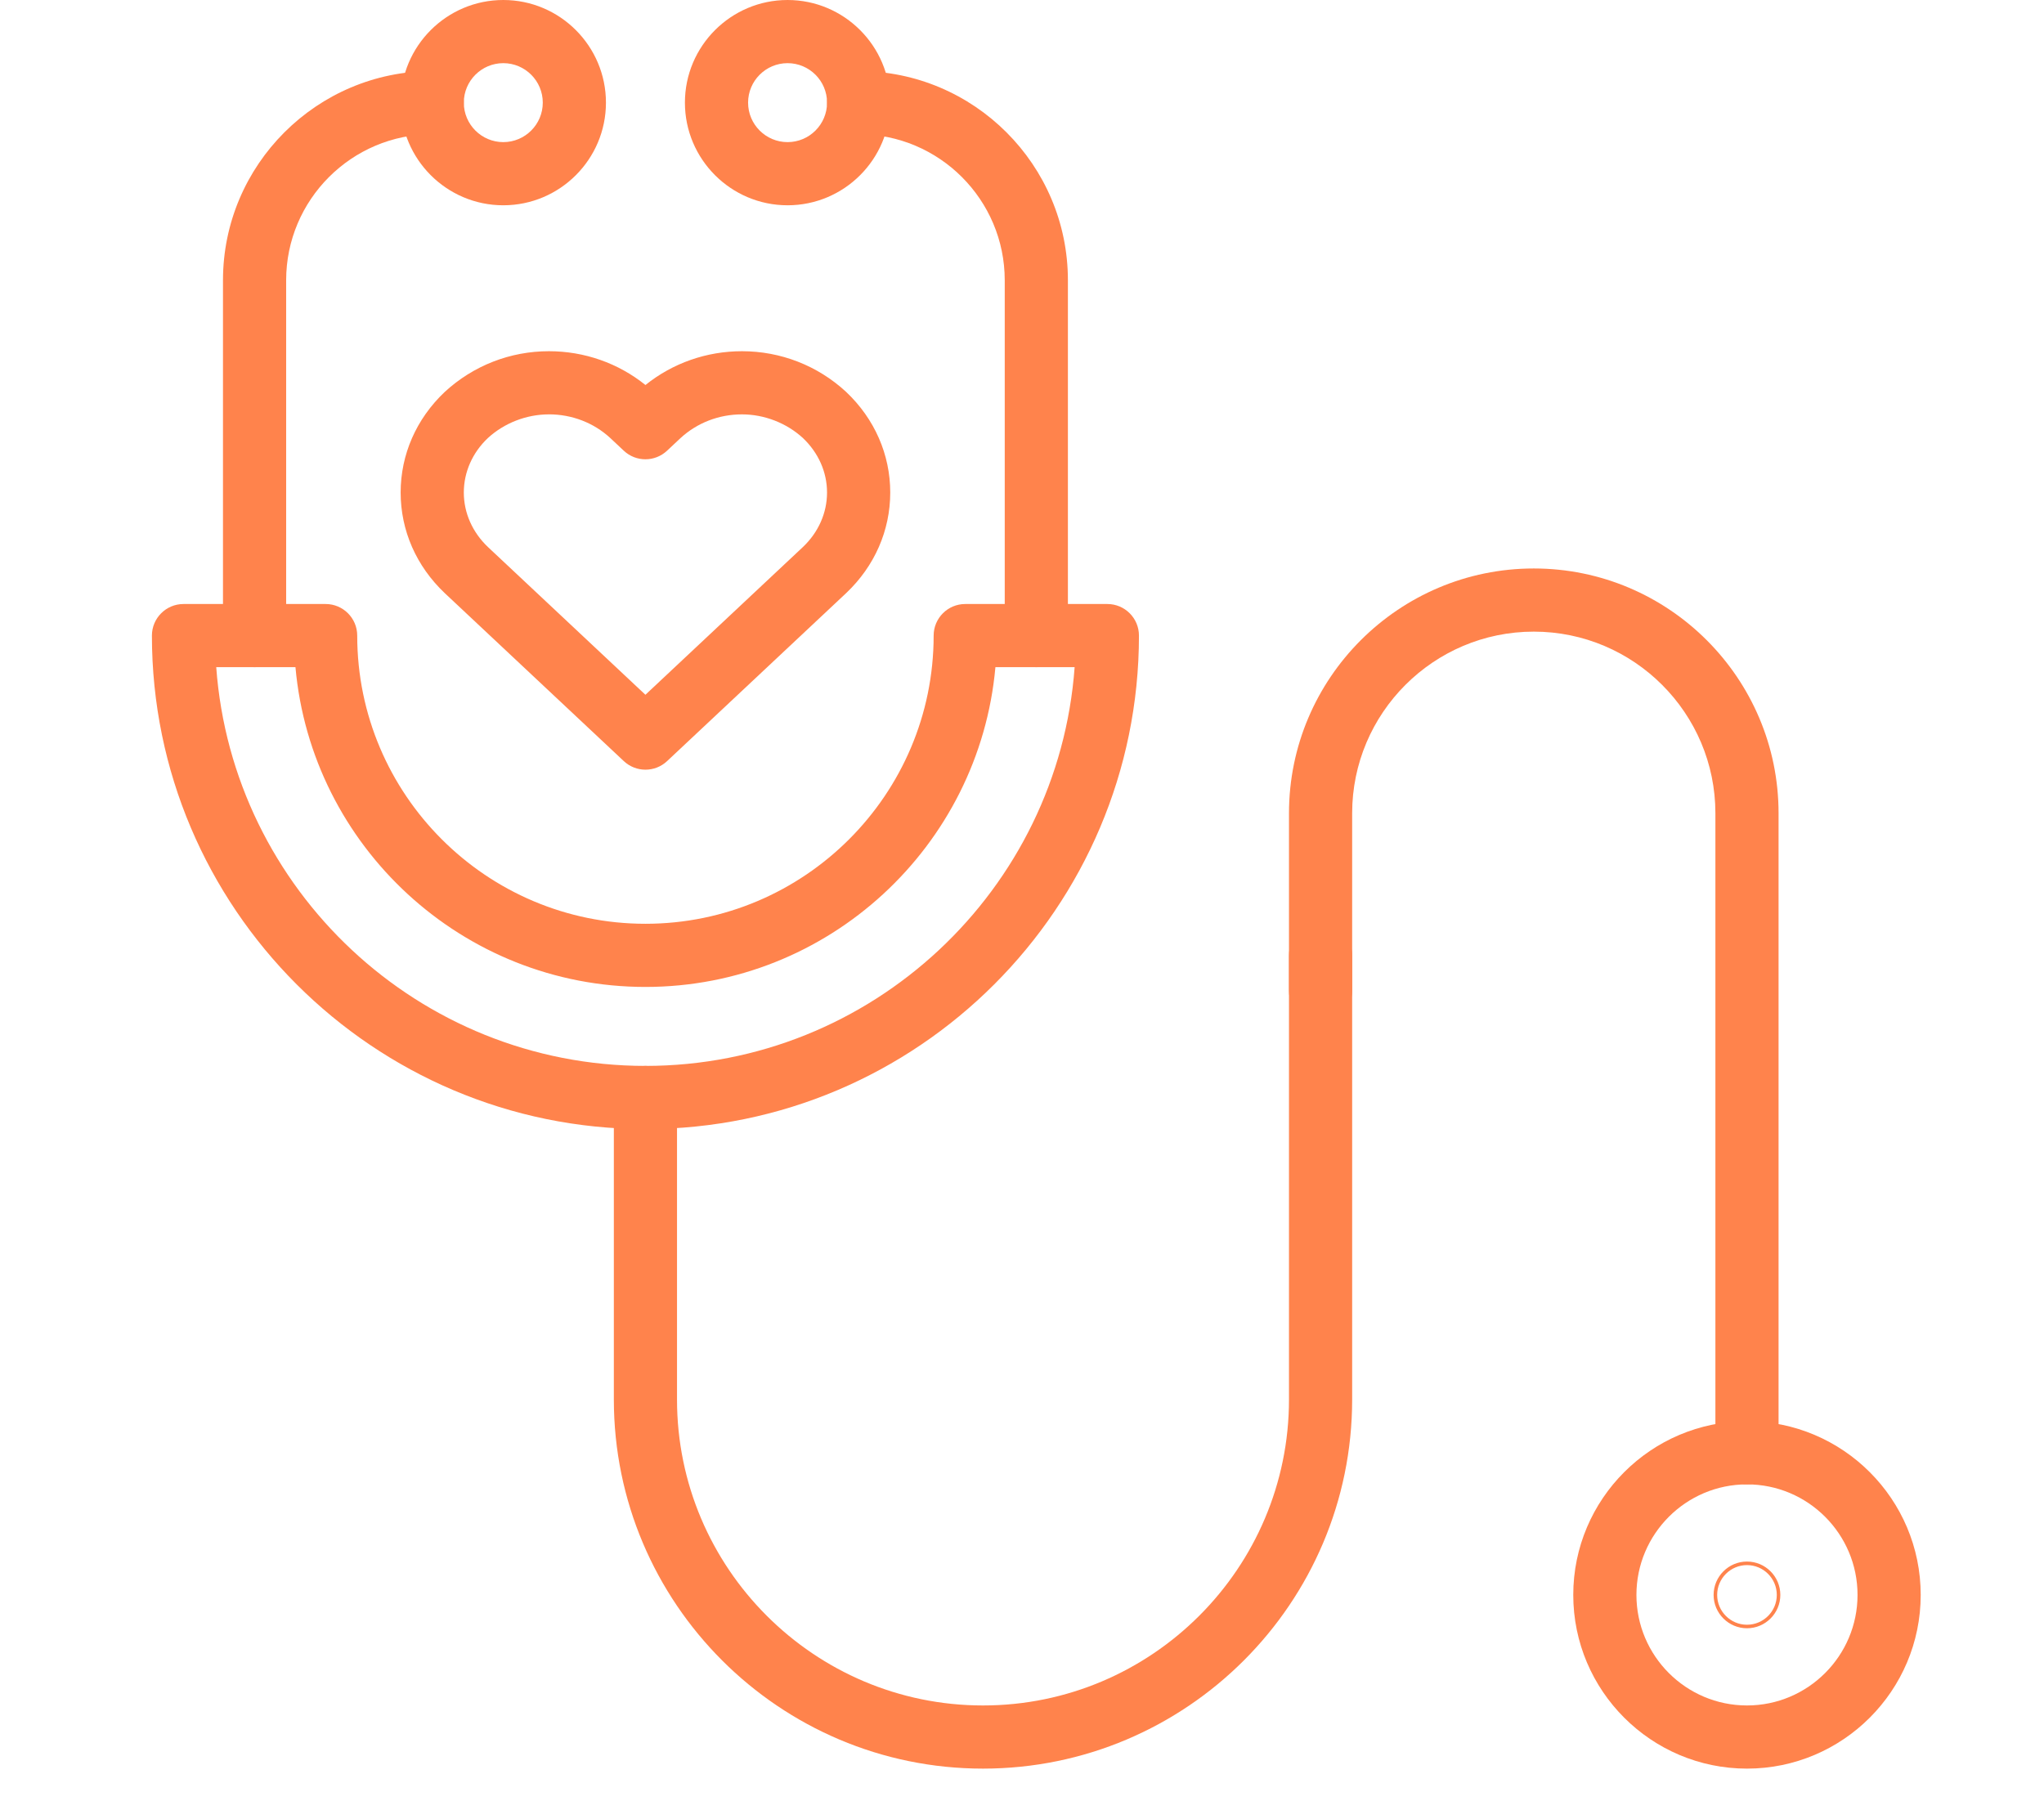
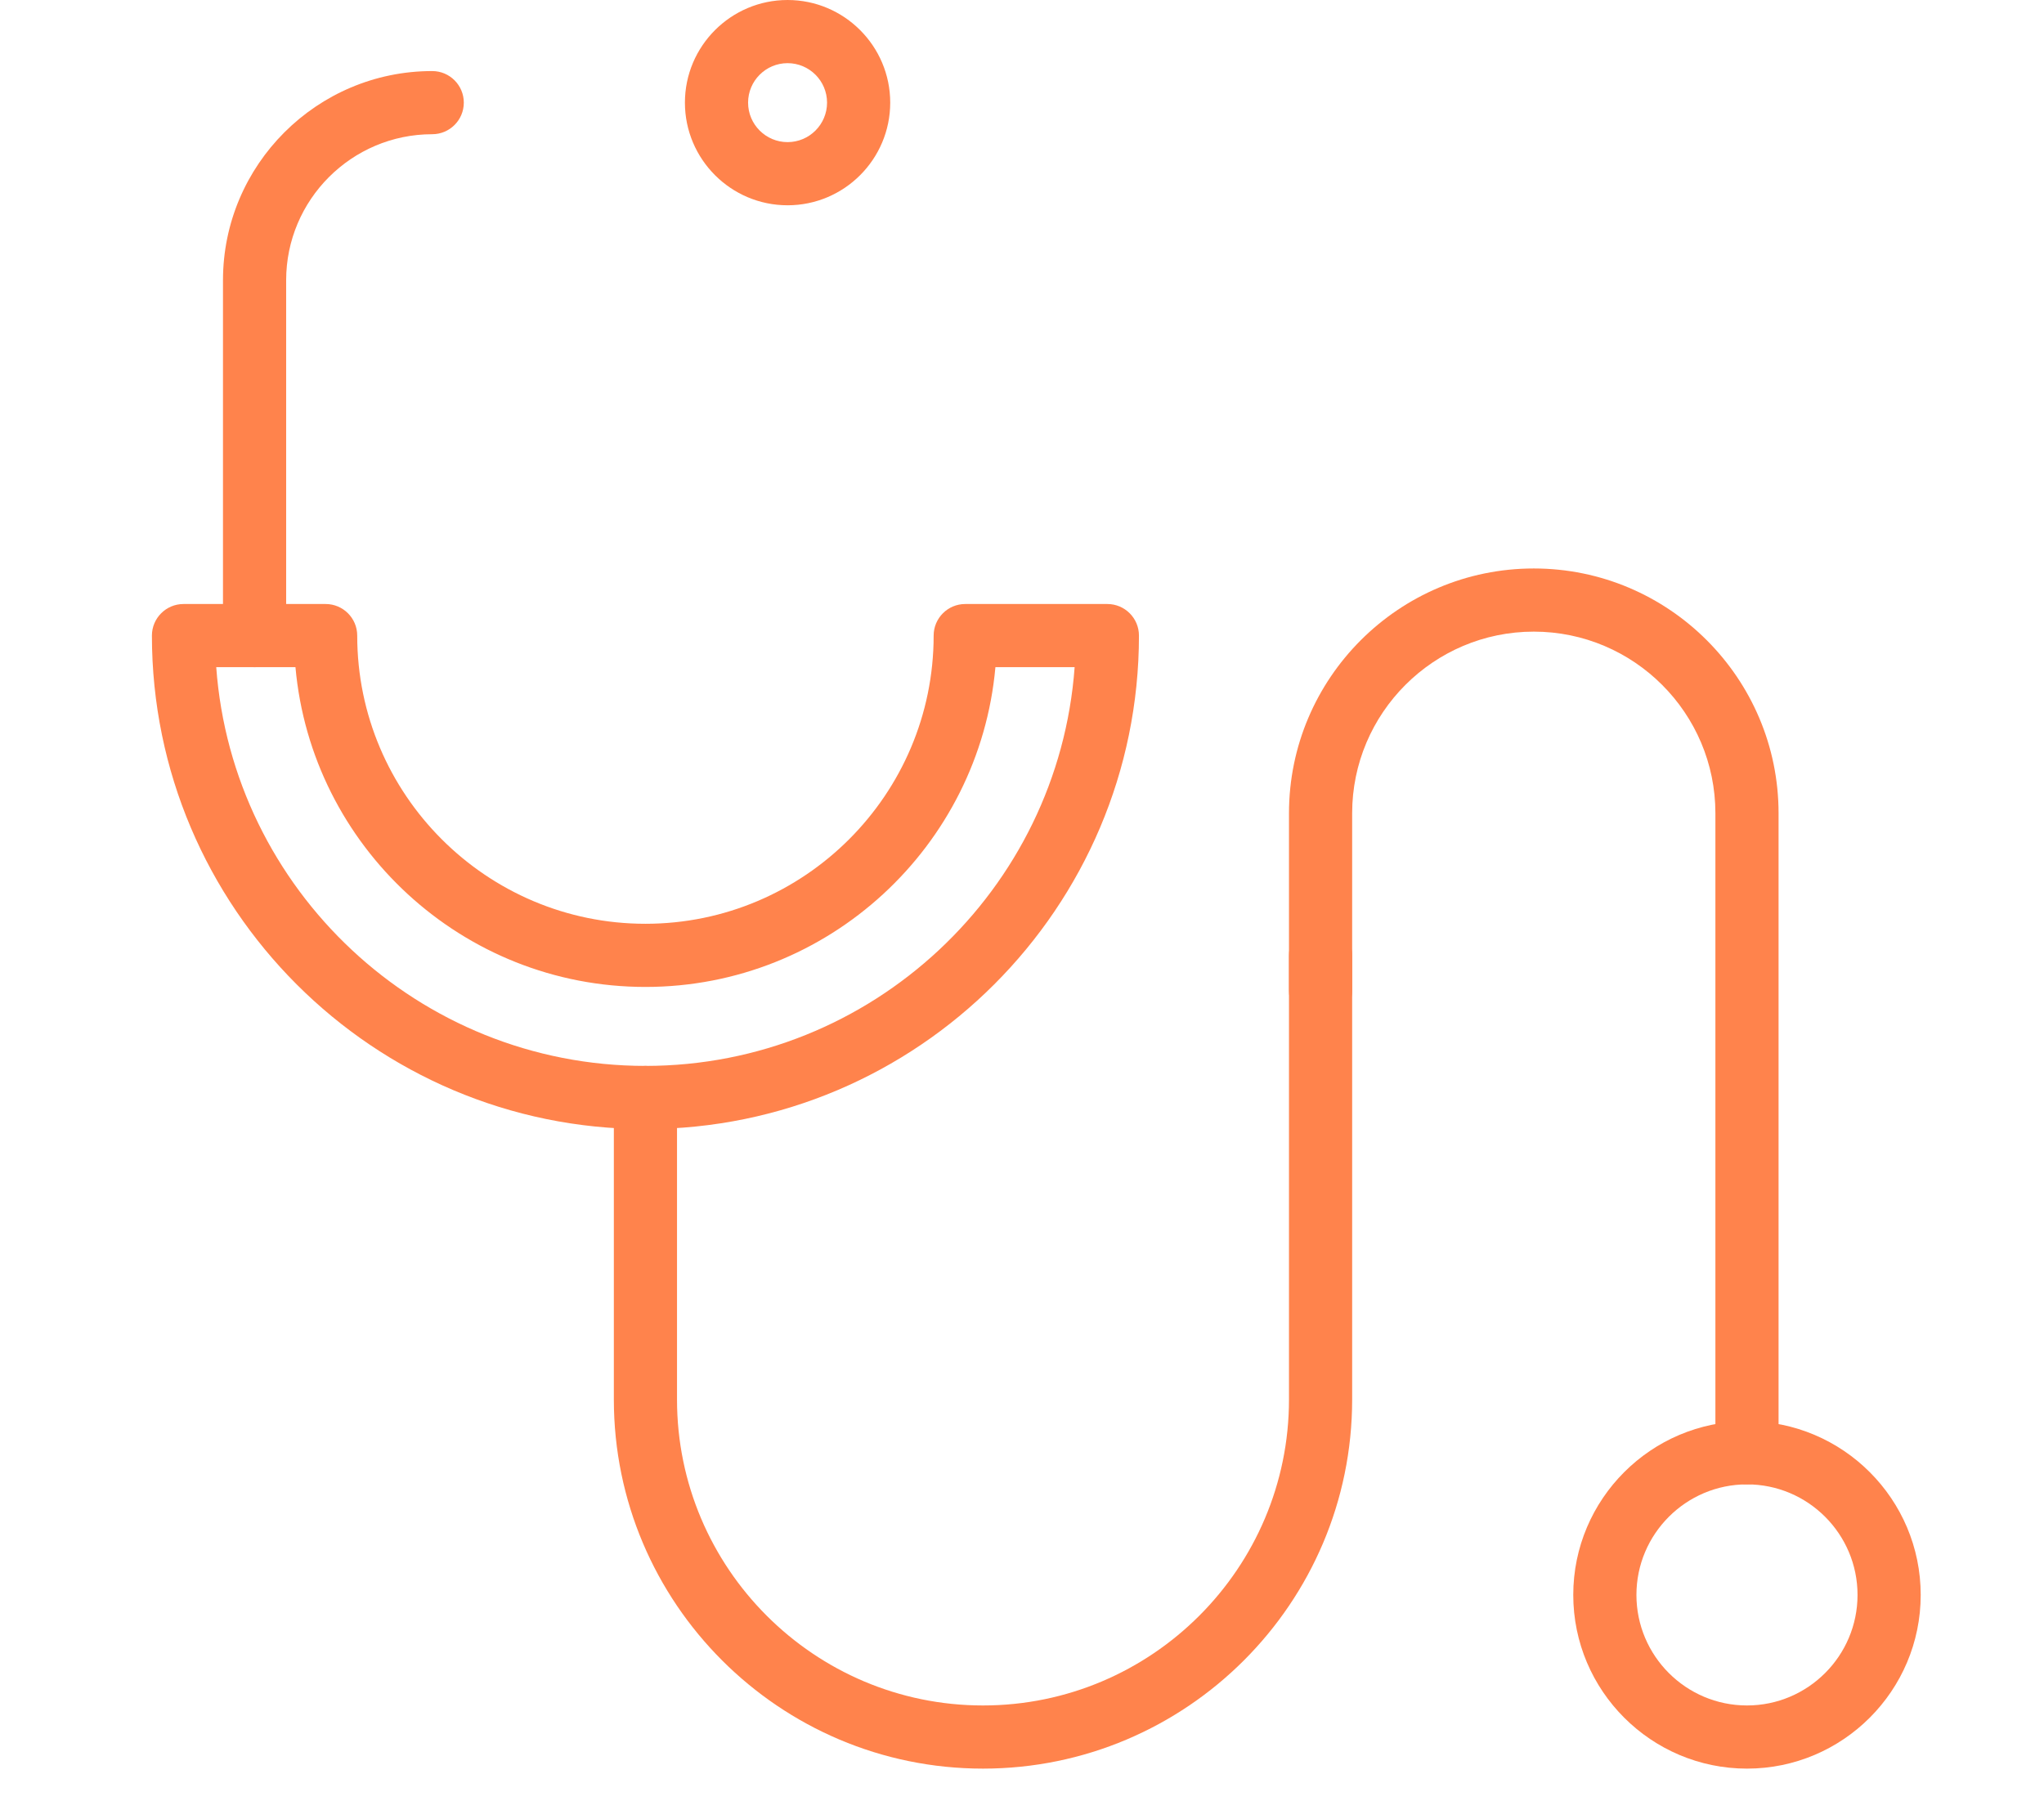
<svg xmlns="http://www.w3.org/2000/svg" id="a" width="90.281" height="79.945" viewBox="0 0 90.281 79.945">
  <defs>
    <style>.b{fill:#ff834c;stroke-width:0px;}</style>
  </defs>
-   <path class="b" d="m45.773,29.471c-.77,0-1.395-.625-1.395-1.395v-15.695c0-3.558-2.895-6.452-6.452-6.452-.77,0-1.395-.625-1.395-1.395s.625-1.395,1.395-1.395c5.096,0,9.242,4.146,9.242,9.242v15.695c0,.77-.625,1.395-1.395,1.395Z" />
  <path class="b" d="m11.244,29.471c-.77,0-1.395-.625-1.395-1.395v-15.695c0-5.096,4.146-9.242,9.242-9.242.77,0,1.395.625,1.395,1.395s-.625,1.395-1.395,1.395c-3.558,0-6.452,2.895-6.452,6.452v15.695c0,.77-.625,1.395-1.395,1.395Z" />
  <path class="b" d="m28.508,49.874c-12.02,0-21.798-9.779-21.798-21.798,0-.77.625-1.395,1.395-1.395h6.278c.77,0,1.395.625,1.395,1.395,0,7.019,5.711,12.73,12.73,12.73s12.73-5.711,12.73-12.73c0-.77.625-1.395,1.395-1.395h6.278c.77,0,1.395.625,1.395,1.395,0,12.02-9.779,21.798-21.798,21.798ZM9.551,29.471c.716,9.833,8.945,17.613,18.957,17.613s18.241-7.78,18.957-17.613h-3.499c-.708,7.907-7.37,14.125-15.458,14.125s-14.751-6.218-15.458-14.125h-3.499Z" />
-   <path class="b" d="m22.23,9.068c-2.5,0-4.534-2.034-4.534-4.534S19.73,0,22.23,0s4.534,2.034,4.534,4.534-2.034,4.534-4.534,4.534Zm0-6.278c-.962,0-1.744.782-1.744,1.744s.782,1.744,1.744,1.744,1.744-.782,1.744-1.744-.782-1.744-1.744-1.744Z" />
  <path class="b" d="m34.786,9.068c-2.5,0-4.534-2.034-4.534-4.534s2.034-4.534,4.534-4.534,4.534,2.034,4.534,4.534-2.034,4.534-4.534,4.534Zm0-6.278c-.962,0-1.744.782-1.744,1.744s.782,1.744,1.744,1.744,1.744-.782,1.744-1.744-.782-1.744-1.744-1.744Z" />
  <path class="b" d="m77.162,78.125c-4.231,0-7.673-3.442-7.673-7.673s3.442-7.673,7.673-7.673,7.673,3.442,7.673,7.673-3.442,7.673-7.673,7.673Zm0-12.556c-2.692,0-4.883,2.19-4.883,4.883s2.19,4.883,4.883,4.883,4.883-2.19,4.883-4.883-2.19-4.883-4.883-4.883Z" />
-   <path class="b" d="m77.162,71.925c-.812,0-1.474-.661-1.474-1.473s.661-1.474,1.474-1.474,1.473.661,1.473,1.474-.661,1.473-1.473,1.473Zm0-2.79c-.726,0-1.317.591-1.317,1.317s.591,1.317,1.317,1.317,1.317-.591,1.317-1.317-.591-1.317-1.317-1.317Z" />
  <path class="b" d="m43.418,78.125c-8.991,0-16.305-7.314-16.305-16.305v-13.341c0-.77.625-1.395,1.395-1.395s1.395.625,1.395,1.395v13.341c0,7.452,6.063,13.515,13.515,13.515s13.515-6.063,13.515-13.515v-19.619c0-.77.625-1.395,1.395-1.395s1.395.625,1.395,1.395v19.619c0,8.991-7.314,16.305-16.305,16.305Z" />
  <path class="b" d="m77.162,65.569c-.77,0-1.395-.625-1.395-1.395v-28.251c0-4.423-3.599-8.022-8.022-8.022s-8.022,3.599-8.022,8.022v7.847c0,.77-.625,1.395-1.395,1.395s-1.395-.625-1.395-1.395v-7.847c0-5.962,4.85-10.812,10.812-10.812s10.812,4.85,10.812,10.812v28.251c0,.77-.625,1.395-1.395,1.395Z" />
-   <path class="b" d="m28.508,33.999c-.343,0-.686-.126-.955-.378l-7.908-7.42c-1.258-1.191-1.949-2.768-1.949-4.445s.691-3.254,1.945-4.441c1.264-1.166,2.894-1.801,4.604-1.801,1.567,0,3.064.527,4.264,1.493,1.205-.968,2.699-1.493,4.263-1.493,1.709,0,3.34.635,4.591,1.789.004.004.009.008.013.012,1.254,1.187,1.945,2.764,1.945,4.441s-.691,3.254-1.945,4.441l-7.912,7.424c-.268.252-.611.378-.955.378Zm-4.264-15.695c-.992,0-1.976.383-2.699,1.05-.678.642-1.059,1.5-1.059,2.402s.381,1.76,1.072,2.414l6.949,6.52,6.954-6.524c.687-.65,1.068-1.508,1.068-2.41,0-.9-.378-1.755-1.066-2.408-.723-.663-1.704-1.044-2.692-1.044-1.017,0-1.982.373-2.716,1.05l-.593.556c-.537.504-1.373.504-1.909,0l-.602-.565c-.725-.669-1.69-1.042-2.707-1.042Z" />
</svg>